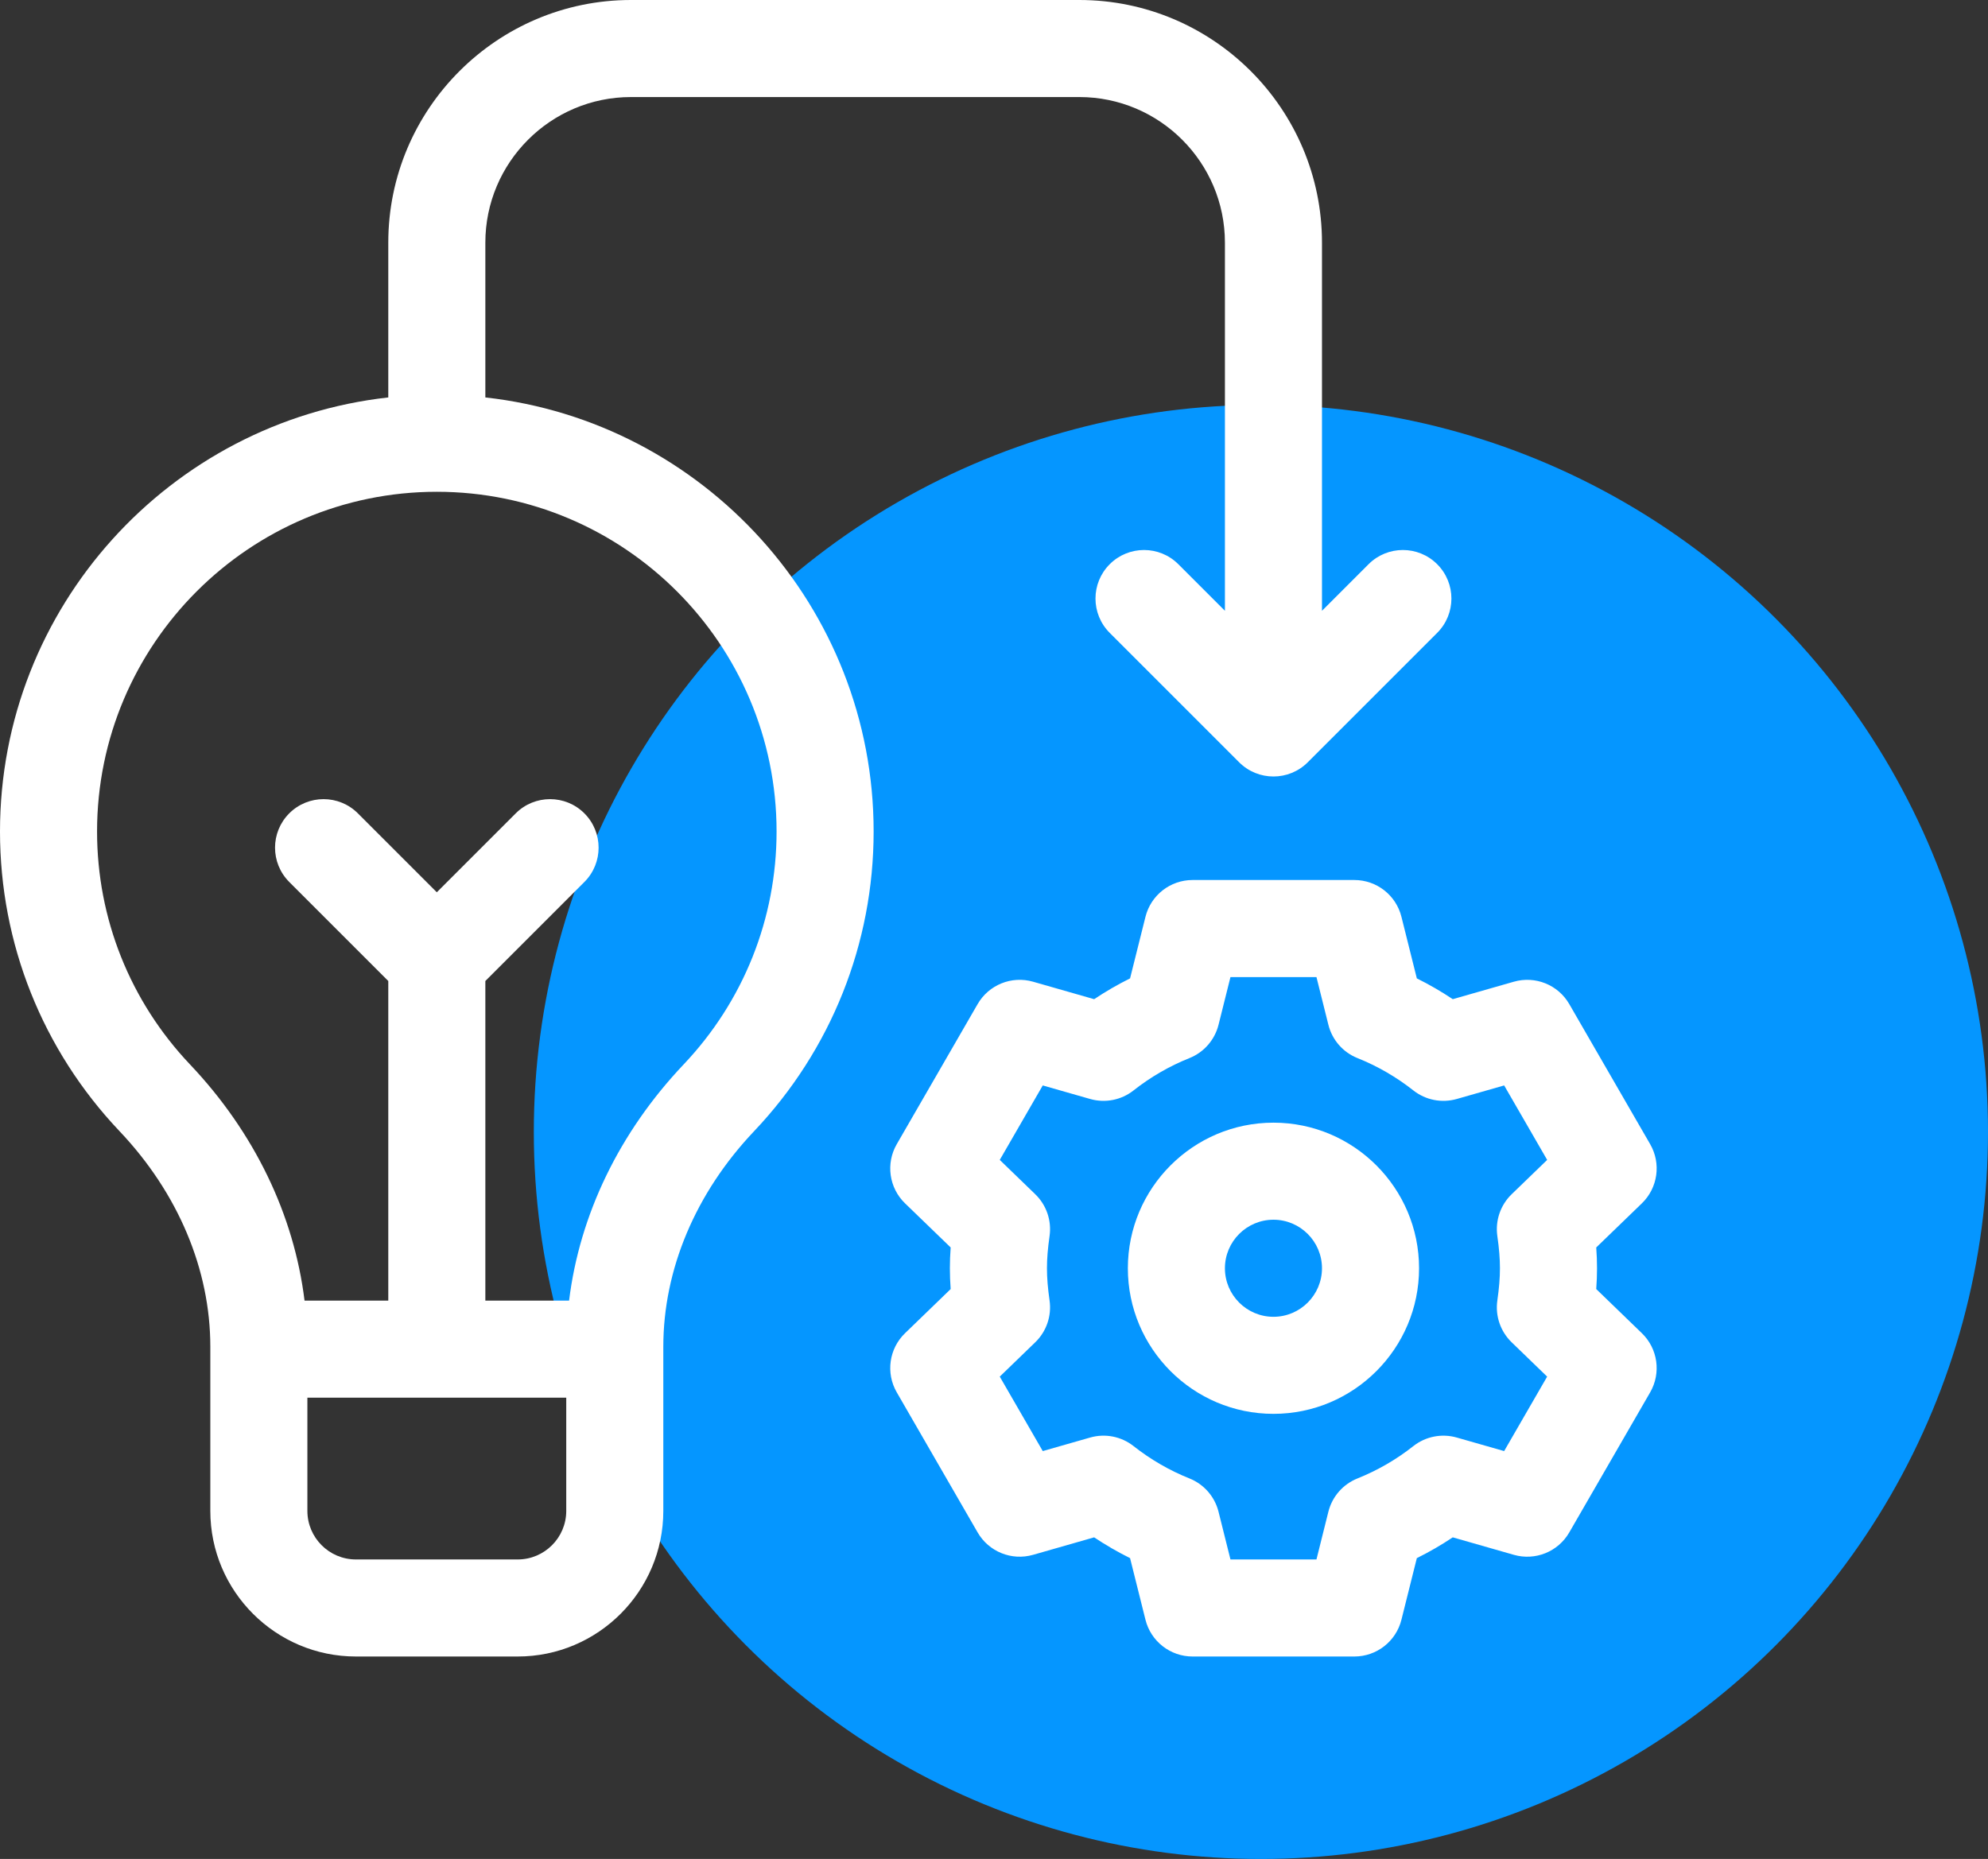
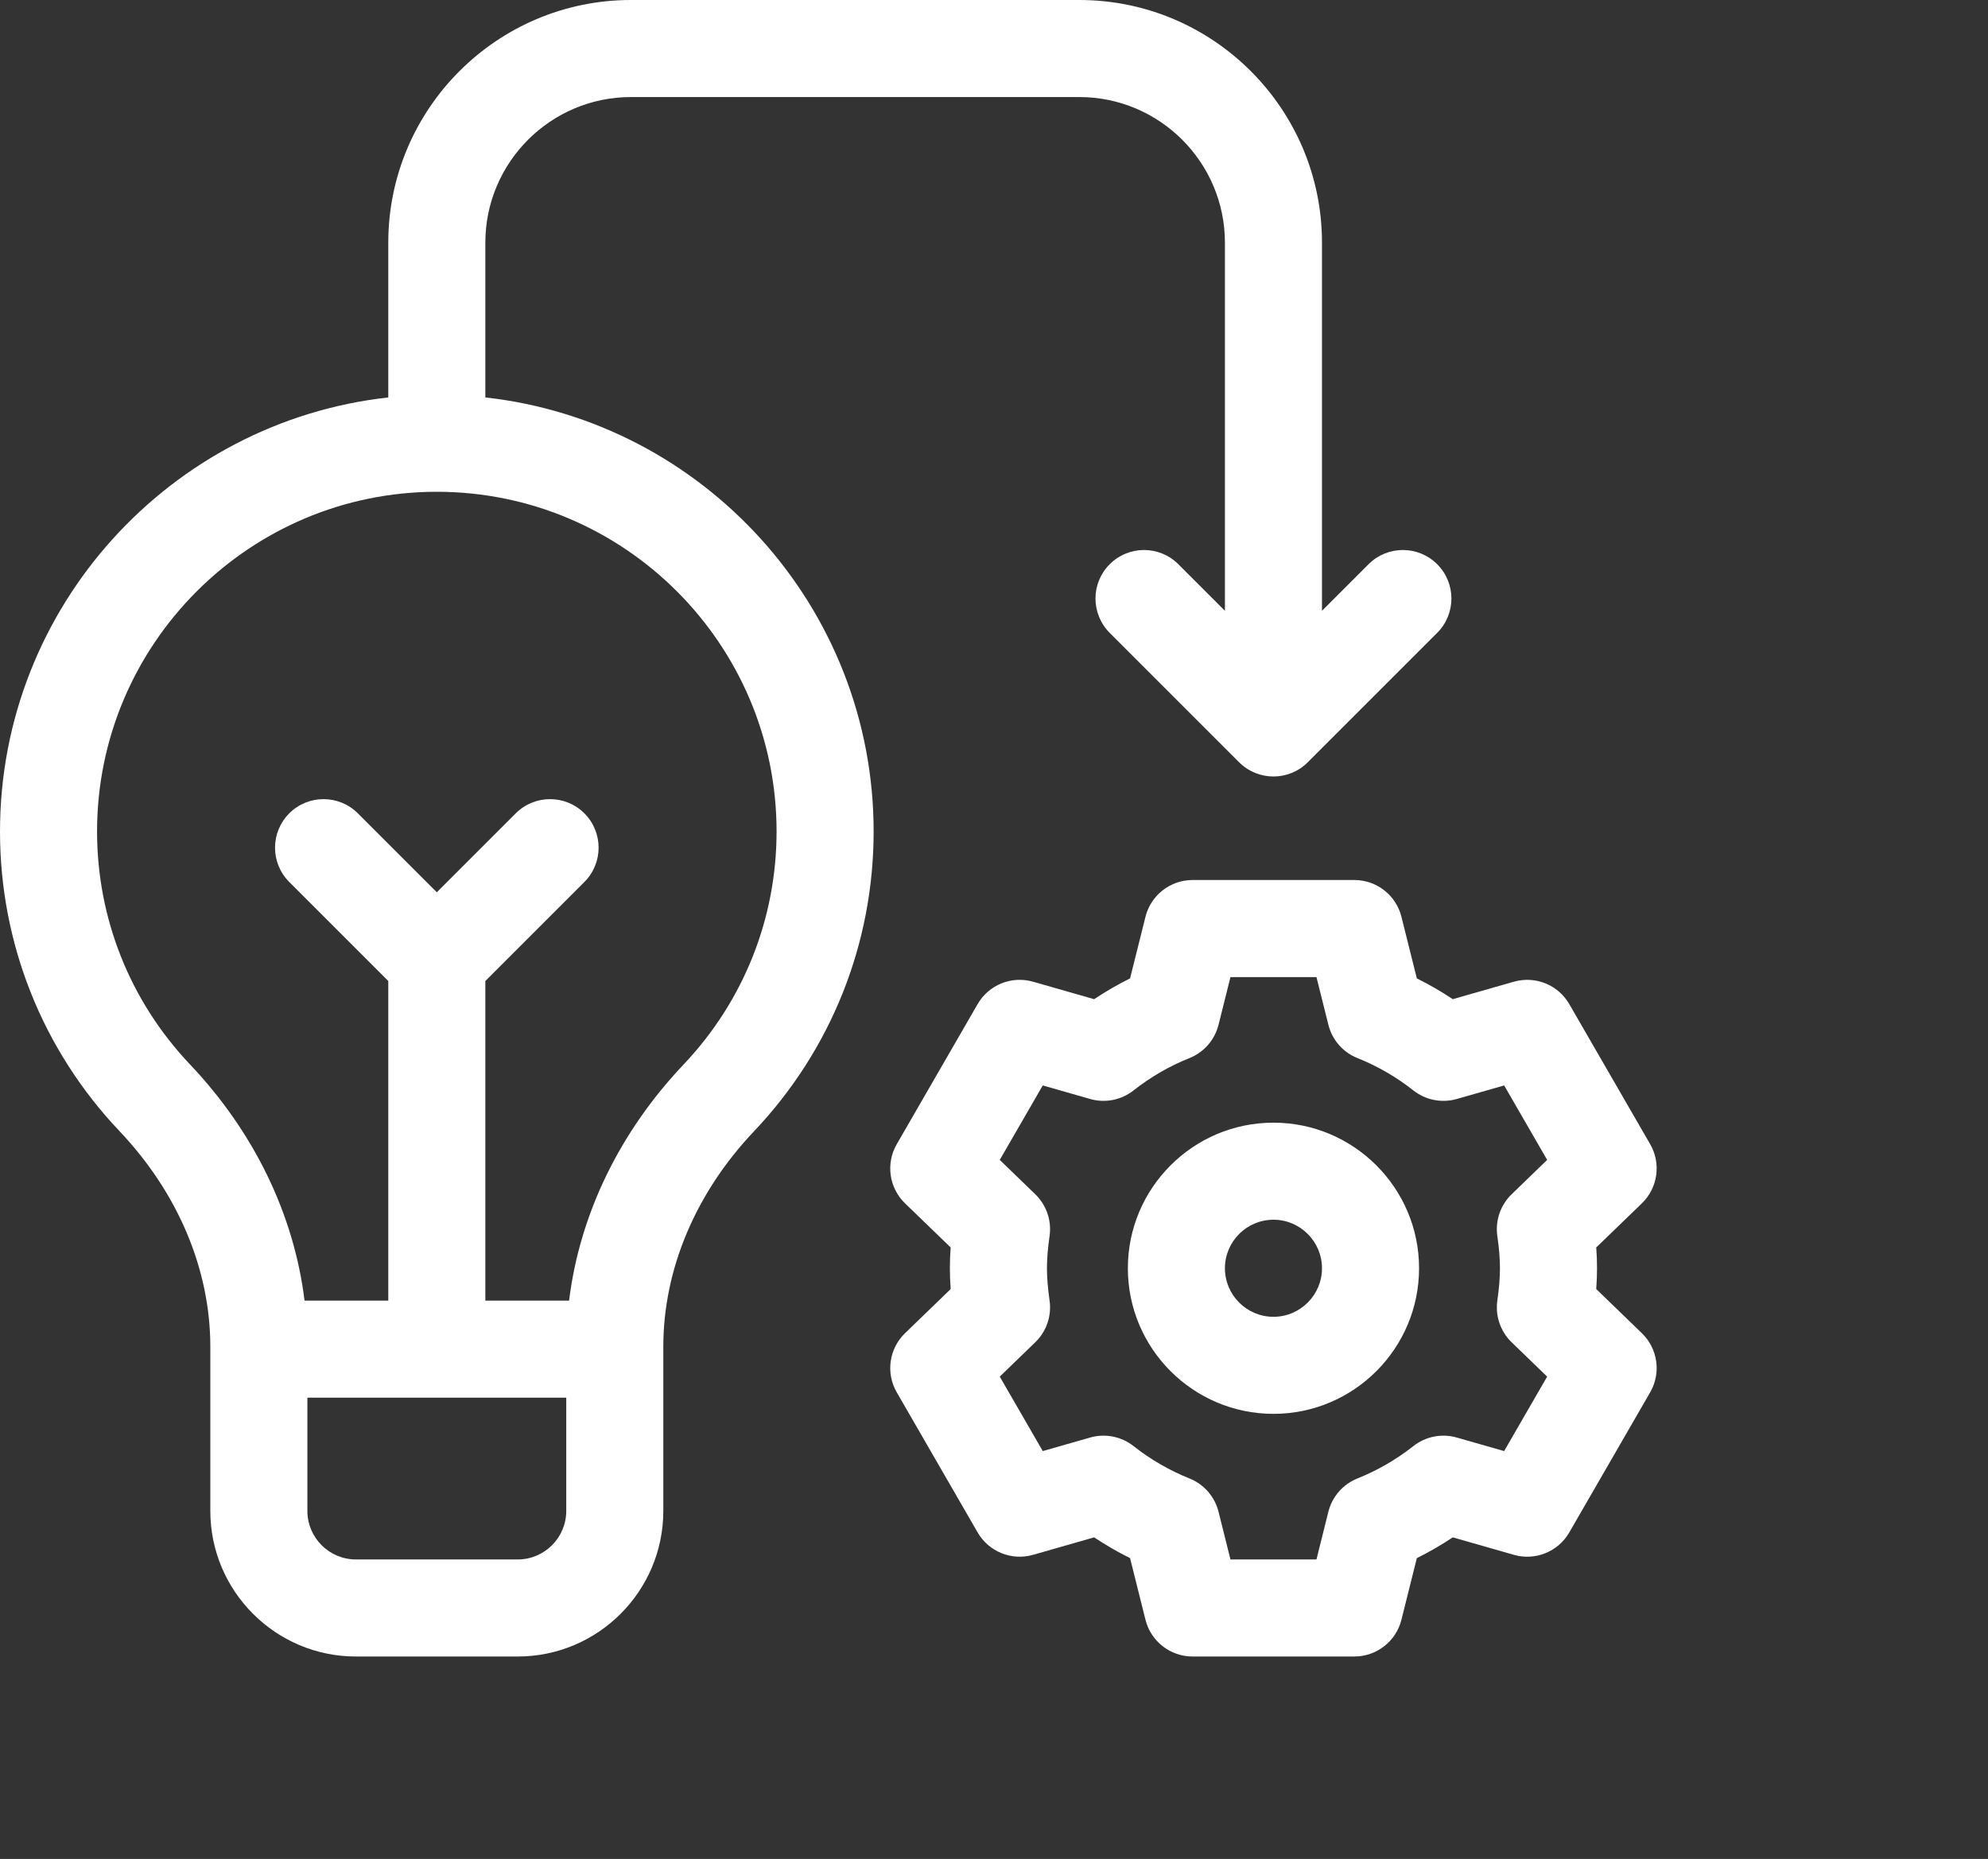
<svg xmlns="http://www.w3.org/2000/svg" width="108" height="101" viewBox="0 0 108 101" fill="none">
  <rect x="0" y="0" width="108" height="101" fill="#333333" stroke="none" />
-   <circle cx="68.5" cy="61.5" r="39.5" fill="#0596FF" />
  <path d="M69.182 60.996C64.82 60.996 61.272 64.545 61.272 68.906C61.272 73.268 64.82 76.816 69.182 76.816C73.543 76.816 77.092 73.268 77.092 68.906C77.092 64.545 73.543 60.996 69.182 60.996ZM69.182 71.543C67.728 71.543 66.545 70.36 66.545 68.906C66.545 67.452 67.728 66.269 69.182 66.269C70.635 66.269 71.818 67.452 71.818 68.906C71.818 70.36 70.635 71.543 69.182 71.543Z" fill="#ffffff" />
  <path d="M26.367 21.593V13.184C26.367 8.822 29.916 5.273 34.277 5.273H58.635C62.996 5.273 66.545 8.822 66.545 13.184V33.185L64.015 30.655C62.985 29.625 61.316 29.625 60.286 30.655C59.256 31.685 59.256 33.354 60.286 34.384L67.317 41.415C68.347 42.445 70.016 42.445 71.046 41.415L78.077 34.384C79.107 33.354 79.107 31.685 78.077 30.655C77.047 29.625 75.378 29.625 74.348 30.655L71.818 33.185V13.184C71.818 5.914 65.904 0 58.635 0H34.277C27.008 0 21.094 5.914 21.094 13.184V21.593C9.245 22.909 0 32.982 0 45.176C0 51.258 2.306 57.042 6.495 61.46C9.674 64.814 11.426 68.973 11.426 73.17V82.09C11.426 86.451 14.974 90 19.336 90H28.125C32.487 90 36.035 86.451 36.035 82.09V73.17C36.035 68.973 37.786 64.814 40.966 61.46C45.154 57.042 47.461 51.259 47.461 45.176C47.461 32.982 38.216 22.909 26.367 21.593ZM30.762 82.09C30.762 83.544 29.579 84.727 28.125 84.727H19.336C17.882 84.727 16.699 83.544 16.699 82.09V75.937H30.762V82.09ZM37.139 57.832C33.648 61.515 31.489 65.997 30.916 70.664H26.367V53.299L31.747 47.919C32.777 46.89 32.777 45.22 31.747 44.19C30.718 43.161 29.048 43.161 28.018 44.19L23.73 48.478L19.442 44.19C18.413 43.161 16.743 43.161 15.714 44.19C14.684 45.22 14.684 46.889 15.714 47.919L21.094 53.299V70.664H16.545C15.972 65.997 13.813 61.515 10.322 57.832C7.066 54.398 5.273 49.903 5.273 45.176C5.273 34.998 13.553 26.719 23.73 26.719C33.908 26.719 42.188 34.998 42.188 45.176C42.188 49.903 40.395 54.398 37.139 57.832Z" fill="#ffffff" />
  <path d="M86.717 70.036C86.746 69.647 86.76 69.274 86.76 68.906C86.76 68.538 86.746 68.166 86.717 67.776L89.196 65.379C90.066 64.538 90.252 63.213 89.647 62.165L85.252 54.553C84.647 53.505 83.406 53.005 82.243 53.337L78.923 54.286C78.296 53.868 77.644 53.491 76.971 53.157L76.134 49.809C75.841 48.636 74.786 47.812 73.576 47.812H64.787C63.577 47.812 62.523 48.636 62.229 49.81L61.392 53.157C60.719 53.491 60.067 53.868 59.441 54.287L56.12 53.337C54.957 53.004 53.716 53.506 53.111 54.553L48.717 62.165C48.112 63.213 48.297 64.538 49.167 65.379L51.646 67.776C51.617 68.166 51.603 68.538 51.603 68.906C51.603 69.275 51.617 69.647 51.646 70.036L49.167 72.434C48.297 73.275 48.112 74.6 48.717 75.647L53.111 83.259C53.716 84.307 54.957 84.808 56.12 84.476L59.44 83.526C60.067 83.944 60.719 84.321 61.392 84.655L62.229 88.003C62.523 89.177 63.577 90 64.787 90H73.576C74.786 90 75.841 89.177 76.134 88.003L76.971 84.655C77.645 84.322 78.296 83.944 78.923 83.526L82.243 84.476C83.407 84.809 84.647 84.307 85.252 83.259L89.647 75.647C90.251 74.6 90.066 73.275 89.196 72.434L86.717 70.036ZM81.344 67.153C81.441 67.831 81.486 68.388 81.486 68.906C81.486 69.425 81.441 69.982 81.344 70.66C81.225 71.497 81.514 72.341 82.122 72.929L84.05 74.793L81.714 78.839L79.14 78.103C78.326 77.871 77.448 78.043 76.783 78.567C75.855 79.299 74.833 79.89 73.744 80.326C72.958 80.641 72.371 81.313 72.165 82.135L71.518 84.727H66.846L66.198 82.134C65.992 81.313 65.405 80.64 64.619 80.326C63.53 79.89 62.508 79.298 61.58 78.567C60.915 78.043 60.038 77.87 59.223 78.103L56.649 78.839L54.313 74.793L56.241 72.928C56.849 72.341 57.138 71.497 57.019 70.66C56.922 69.982 56.877 69.425 56.877 68.906C56.877 68.388 56.922 67.83 57.019 67.152C57.138 66.315 56.849 65.471 56.241 64.884L54.313 63.019L56.649 58.973L59.223 59.709C60.037 59.942 60.914 59.77 61.58 59.245C62.508 58.514 63.53 57.922 64.619 57.487C65.405 57.172 65.992 56.499 66.198 55.678L66.846 53.086H71.518L72.166 55.678C72.371 56.5 72.958 57.172 73.745 57.487C74.833 57.922 75.855 58.514 76.783 59.245C77.449 59.77 78.326 59.942 79.141 59.709L81.715 58.973L84.051 63.019L82.122 64.884C81.514 65.472 81.225 66.315 81.344 67.153Z" fill="#ffffff" />
</svg>